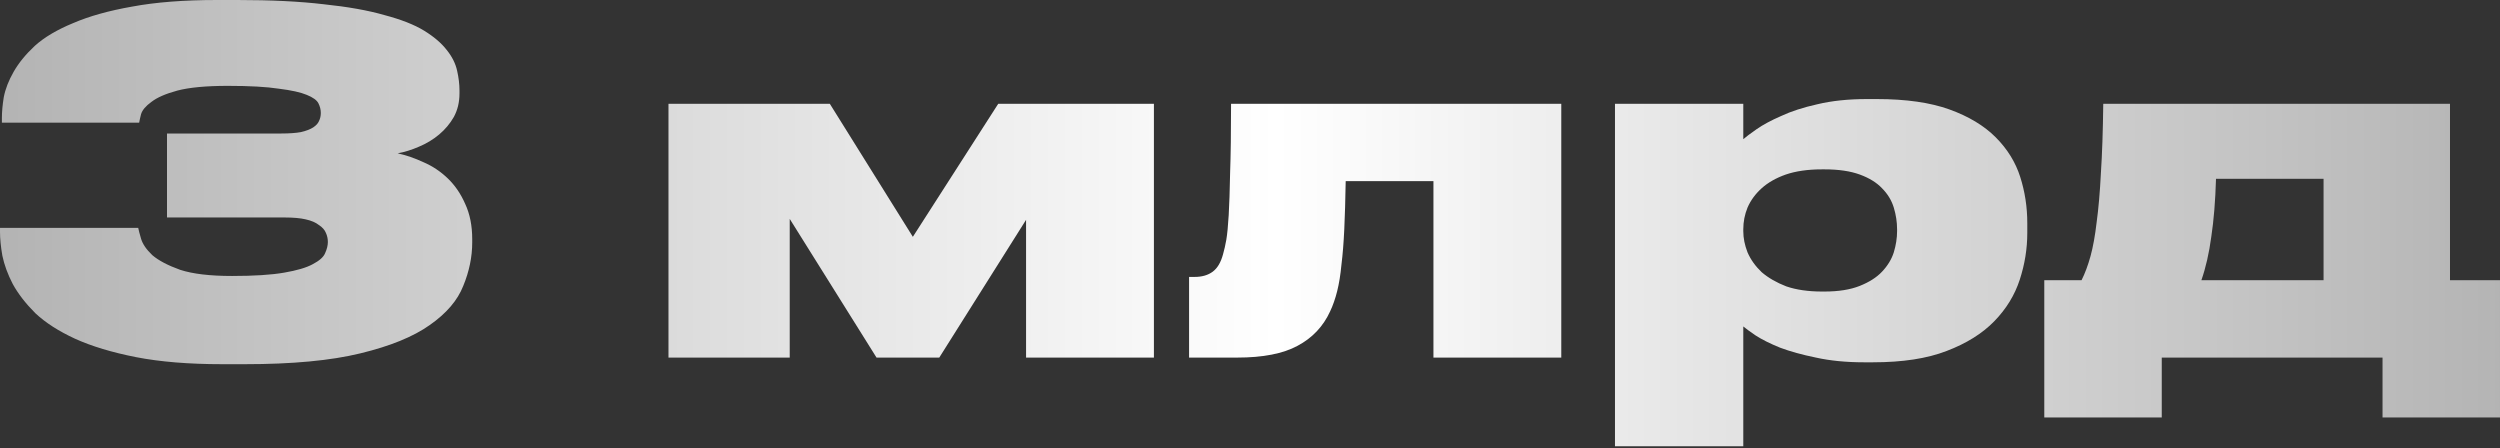
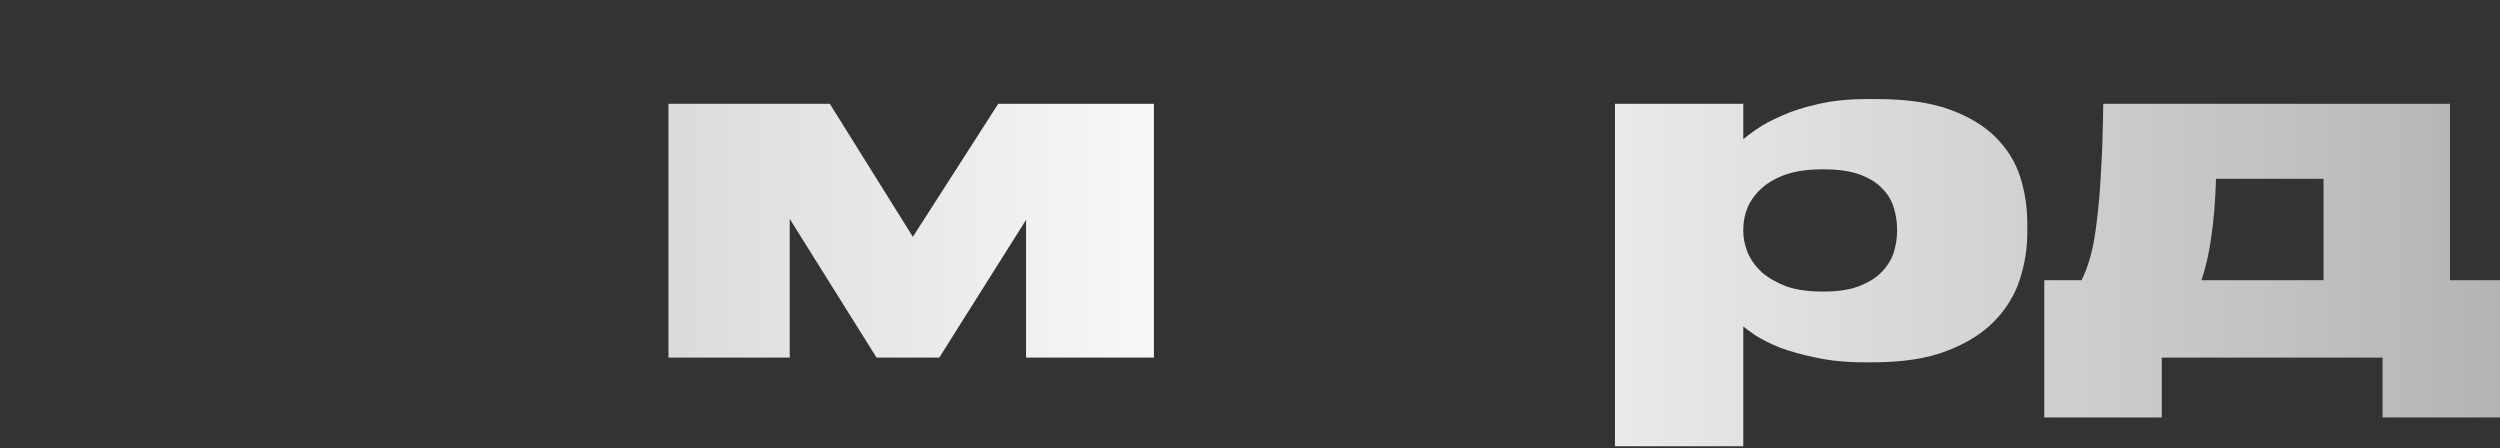
<svg xmlns="http://www.w3.org/2000/svg" width="954" height="171" viewBox="0 0 954 171" fill="none">
  <rect x="0" y="0" width="954" height="171" fill="#333333" stroke="none" />
-   <path d="M84.789 138.975C72.068 138.975 61.087 138.075 51.846 136.275C42.724 134.474 34.984 132.134 28.623 129.254C22.382 126.373 17.342 123.133 13.501 119.533C9.781 115.812 6.901 112.092 4.861 108.372C2.94 104.651 1.62 101.051 0.9 97.57C0.3 94.09 0 91.09 0 88.569V86.949H52.746C52.866 87.669 53.226 89.049 53.826 91.09C54.426 93.13 55.866 95.23 58.146 97.39C60.547 99.431 64.087 101.291 68.767 102.971C73.568 104.531 80.168 105.311 88.569 105.311C96.97 105.311 103.571 104.891 108.372 104.051C113.292 103.211 116.952 102.131 119.353 100.811C121.873 99.491 123.433 98.111 124.033 96.67C124.753 95.11 125.113 93.67 125.113 92.35C125.113 91.15 124.873 90.01 124.393 88.93C123.913 87.729 123.013 86.709 121.693 85.869C120.493 84.909 118.813 84.189 116.652 83.709C114.612 83.229 111.912 82.989 108.552 82.989H63.727V50.945H107.291C110.412 50.945 112.932 50.765 114.852 50.405C116.892 49.925 118.453 49.325 119.533 48.605C120.613 47.885 121.333 47.105 121.693 46.265C122.173 45.305 122.413 44.285 122.413 43.205V43.025C122.413 41.824 122.113 40.624 121.513 39.424C120.913 38.224 119.413 37.144 117.012 36.184C114.732 35.224 111.192 34.444 106.391 33.844C101.711 33.123 95.23 32.764 86.949 32.764C78.668 32.764 72.248 33.364 67.687 34.564C63.247 35.764 59.946 37.204 57.786 38.884C55.626 40.444 54.306 42.005 53.826 43.565C53.466 45.005 53.226 46.085 53.106 46.805H0.72V45.005C0.72 42.724 0.96 40.084 1.44 37.084C2.04 33.964 3.3 30.723 5.221 27.363C7.141 24.003 9.841 20.702 13.321 17.462C16.922 14.222 21.782 11.341 27.903 8.821C34.024 6.181 41.524 4.08 50.405 2.52C59.406 0.84 70.207 0 82.809 0H90.55C103.391 0 114.372 0.54 123.493 1.62C132.734 2.58 140.475 3.96 146.716 5.761C153.076 7.441 158.117 9.421 161.837 11.701C165.558 13.982 168.438 16.442 170.478 19.082C172.518 21.602 173.839 24.243 174.439 27.003C175.039 29.643 175.339 32.163 175.339 34.564V35.644C175.339 39.004 174.619 42.005 173.178 44.645C171.738 47.165 169.878 49.385 167.598 51.306C165.318 53.226 162.737 54.786 159.857 55.986C157.097 57.186 154.396 58.026 151.756 58.506C154.997 59.226 158.297 60.366 161.657 61.927C165.018 63.367 168.078 65.407 170.838 68.047C173.598 70.688 175.819 73.928 177.499 77.768C179.299 81.609 180.199 86.109 180.199 91.27V92.53C180.199 98.05 179.059 103.571 176.779 109.092C174.619 114.612 170.358 119.593 163.997 124.033C157.757 128.474 148.936 132.074 137.535 134.834C126.253 137.595 111.552 138.975 93.43 138.975H84.789Z" fill="url(#paint0_linear_1467_801)" />
  <path d="M301.358 83.529V136.455H255.093V39.604H316.659L348.343 90.37L380.926 39.604H440.333V136.455H391.547V83.889L358.424 136.455H334.481L301.358 83.529Z" fill="url(#paint1_linear_1467_801)" />
-   <path d="M547.001 69.127H513.517C513.397 76.208 513.217 82.329 512.977 87.489C512.737 92.65 512.377 97.15 511.897 100.991C511.537 104.831 510.997 108.192 510.277 111.072C509.557 113.952 508.657 116.532 507.577 118.813C504.936 124.573 500.796 128.954 495.155 131.954C489.635 134.954 481.954 136.455 472.113 136.455H453.751V105.671H455.911C458.672 105.671 460.952 105.011 462.752 103.691C464.552 102.371 465.872 100.151 466.712 97.03C467.192 95.35 467.612 93.49 467.972 91.45C468.333 89.29 468.633 86.169 468.873 82.089C469.113 78.008 469.293 72.608 469.413 65.887C469.653 59.166 469.773 50.405 469.773 39.604H595.786V136.455H547.001V69.127Z" fill="url(#paint2_linear_1467_801)" />
  <path d="M665.241 88.209C665.241 90.85 665.781 93.55 666.861 96.31C668.061 99.071 669.862 101.591 672.262 103.871C674.782 106.031 677.902 107.831 681.623 109.272C685.463 110.592 690.024 111.252 695.304 111.252H696.204C701.605 111.252 706.106 110.532 709.706 109.092C713.306 107.651 716.127 105.851 718.167 103.691C720.327 101.411 721.827 98.951 722.667 96.31C723.507 93.55 723.927 90.85 723.927 88.209V87.489C723.927 84.729 723.507 81.969 722.667 79.208C721.827 76.448 720.327 73.988 718.167 71.828C716.127 69.667 713.306 67.927 709.706 66.607C706.106 65.287 701.605 64.627 696.204 64.627H695.304C689.904 64.627 685.283 65.287 681.443 66.607C677.722 67.927 674.662 69.667 672.262 71.828C669.862 73.988 668.061 76.448 666.861 79.208C665.781 81.849 665.241 84.609 665.241 87.489V88.209ZM665.241 39.604V53.106C666.201 52.266 667.881 51.005 670.282 49.325C672.682 47.645 675.802 45.965 679.643 44.285C683.483 42.484 688.104 40.984 693.504 39.784C699.025 38.464 705.325 37.804 712.406 37.804H716.187C727.348 37.804 736.589 39.124 743.909 41.764C751.23 44.405 757.111 47.945 761.551 52.386C765.992 56.826 769.112 61.867 770.912 67.507C772.713 73.148 773.613 79.028 773.613 85.149V88.93C773.613 94.93 772.653 100.871 770.732 106.751C768.812 112.632 765.572 117.913 761.011 122.593C756.451 127.274 750.39 131.054 742.829 133.934C735.389 136.815 726.028 138.255 714.746 138.255H711.326C704.485 138.255 698.365 137.655 692.964 136.455C687.684 135.374 683.123 134.114 679.283 132.674C675.442 131.114 672.322 129.554 669.922 127.994C667.641 126.433 666.081 125.293 665.241 124.573V170.298H616.276V39.604H665.241Z" fill="url(#paint3_linear_1467_801)" />
  <path d="M780.1 106.931H794.322C795.642 104.291 796.782 101.231 797.742 97.75C798.702 94.27 799.482 89.95 800.082 84.789C800.803 79.508 801.343 73.268 801.703 66.067C802.183 58.746 802.483 49.925 802.603 39.604H934.917V106.931H953.999V159.317H909.174V136.455H824.925V159.317H780.1V106.931ZM886.672 106.931V68.227H845.627C845.387 76.628 844.787 84.009 843.827 90.37C842.987 96.61 841.727 102.131 840.047 106.931H886.672Z" fill="url(#paint4_linear_1467_801)" />
  <defs>
    <linearGradient id="paint0_linear_1467_801" x1="-2.844" y1="58.444" x2="961.259" y2="58.444" gradientUnits="userSpaceOnUse">
      <stop stop-color="#B3B3B3" />
      <stop offset="0.508" stop-color="white" />
      <stop offset="1" stop-color="#B3B3B3" />
    </linearGradient>
    <linearGradient id="paint1_linear_1467_801" x1="-2.844" y1="58.444" x2="961.259" y2="58.444" gradientUnits="userSpaceOnUse">
      <stop stop-color="#B3B3B3" />
      <stop offset="0.508" stop-color="white" />
      <stop offset="1" stop-color="#B3B3B3" />
    </linearGradient>
    <linearGradient id="paint2_linear_1467_801" x1="-2.844" y1="58.444" x2="961.259" y2="58.444" gradientUnits="userSpaceOnUse">
      <stop stop-color="#B3B3B3" />
      <stop offset="0.508" stop-color="white" />
      <stop offset="1" stop-color="#B3B3B3" />
    </linearGradient>
    <linearGradient id="paint3_linear_1467_801" x1="-2.844" y1="58.444" x2="961.259" y2="58.444" gradientUnits="userSpaceOnUse">
      <stop stop-color="#B3B3B3" />
      <stop offset="0.508" stop-color="white" />
      <stop offset="1" stop-color="#B3B3B3" />
    </linearGradient>
    <linearGradient id="paint4_linear_1467_801" x1="-2.844" y1="58.444" x2="961.259" y2="58.444" gradientUnits="userSpaceOnUse">
      <stop stop-color="#B3B3B3" />
      <stop offset="0.508" stop-color="white" />
      <stop offset="1" stop-color="#B3B3B3" />
    </linearGradient>
  </defs>
</svg>